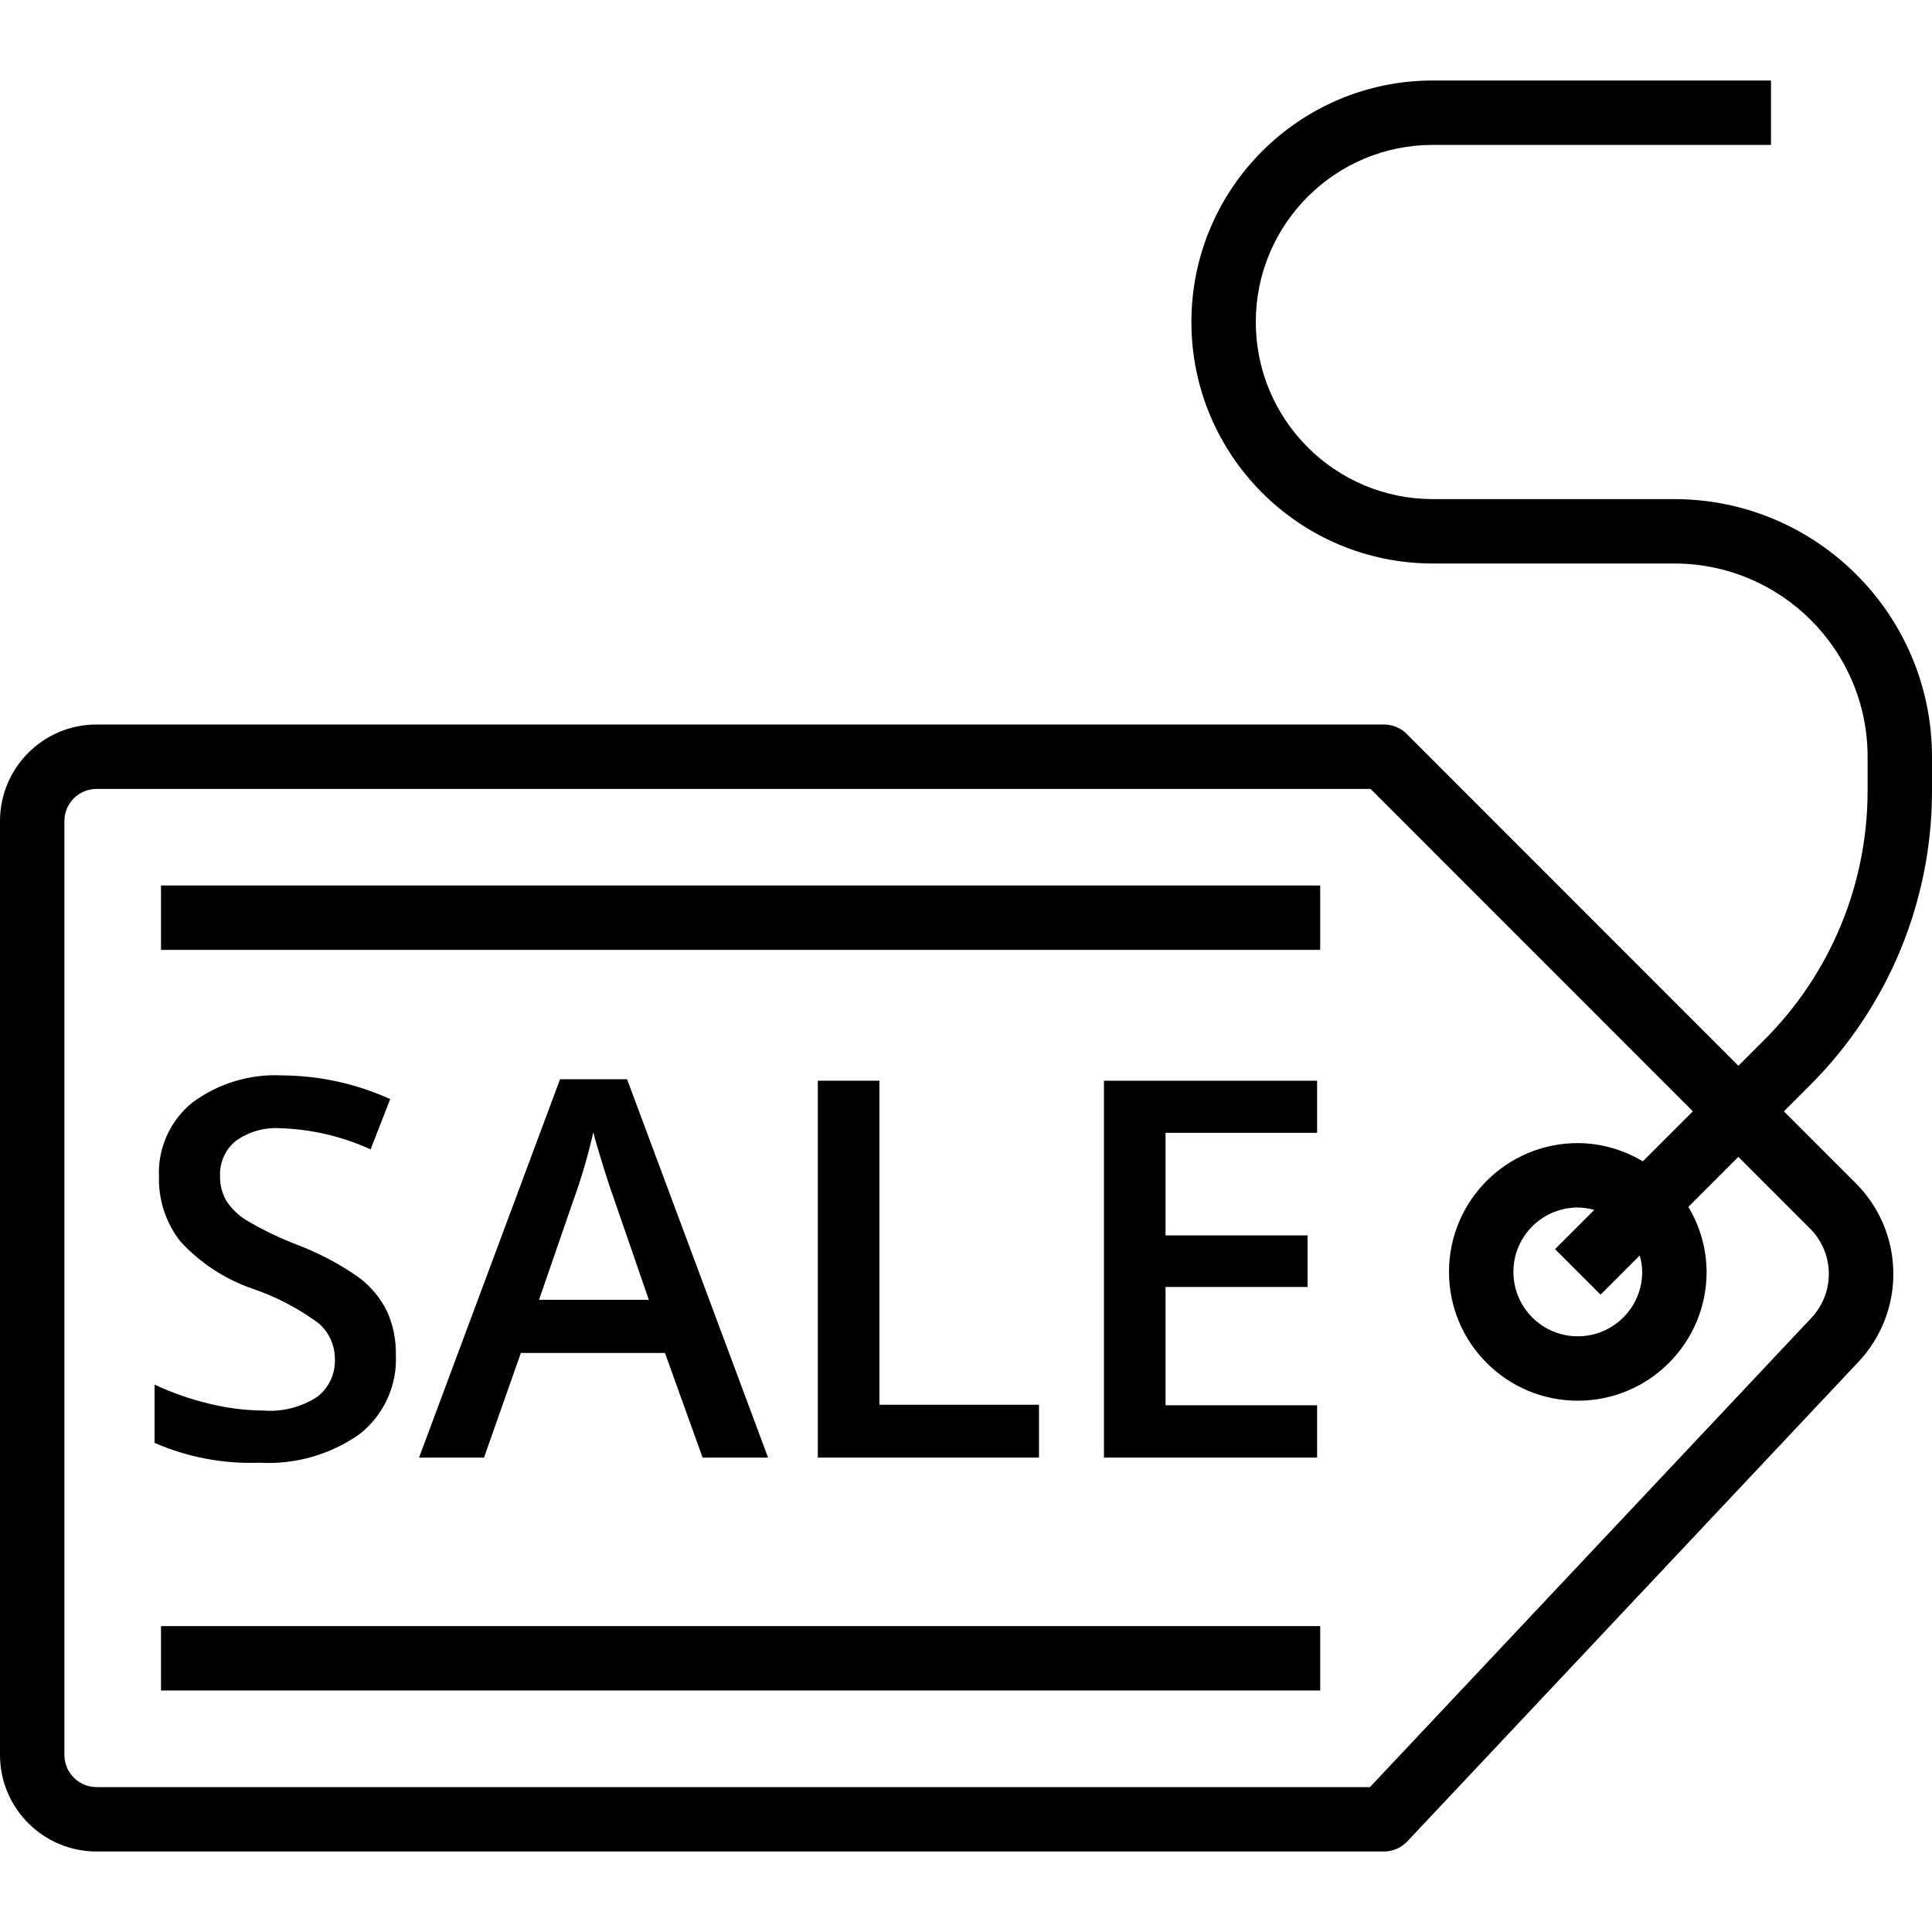
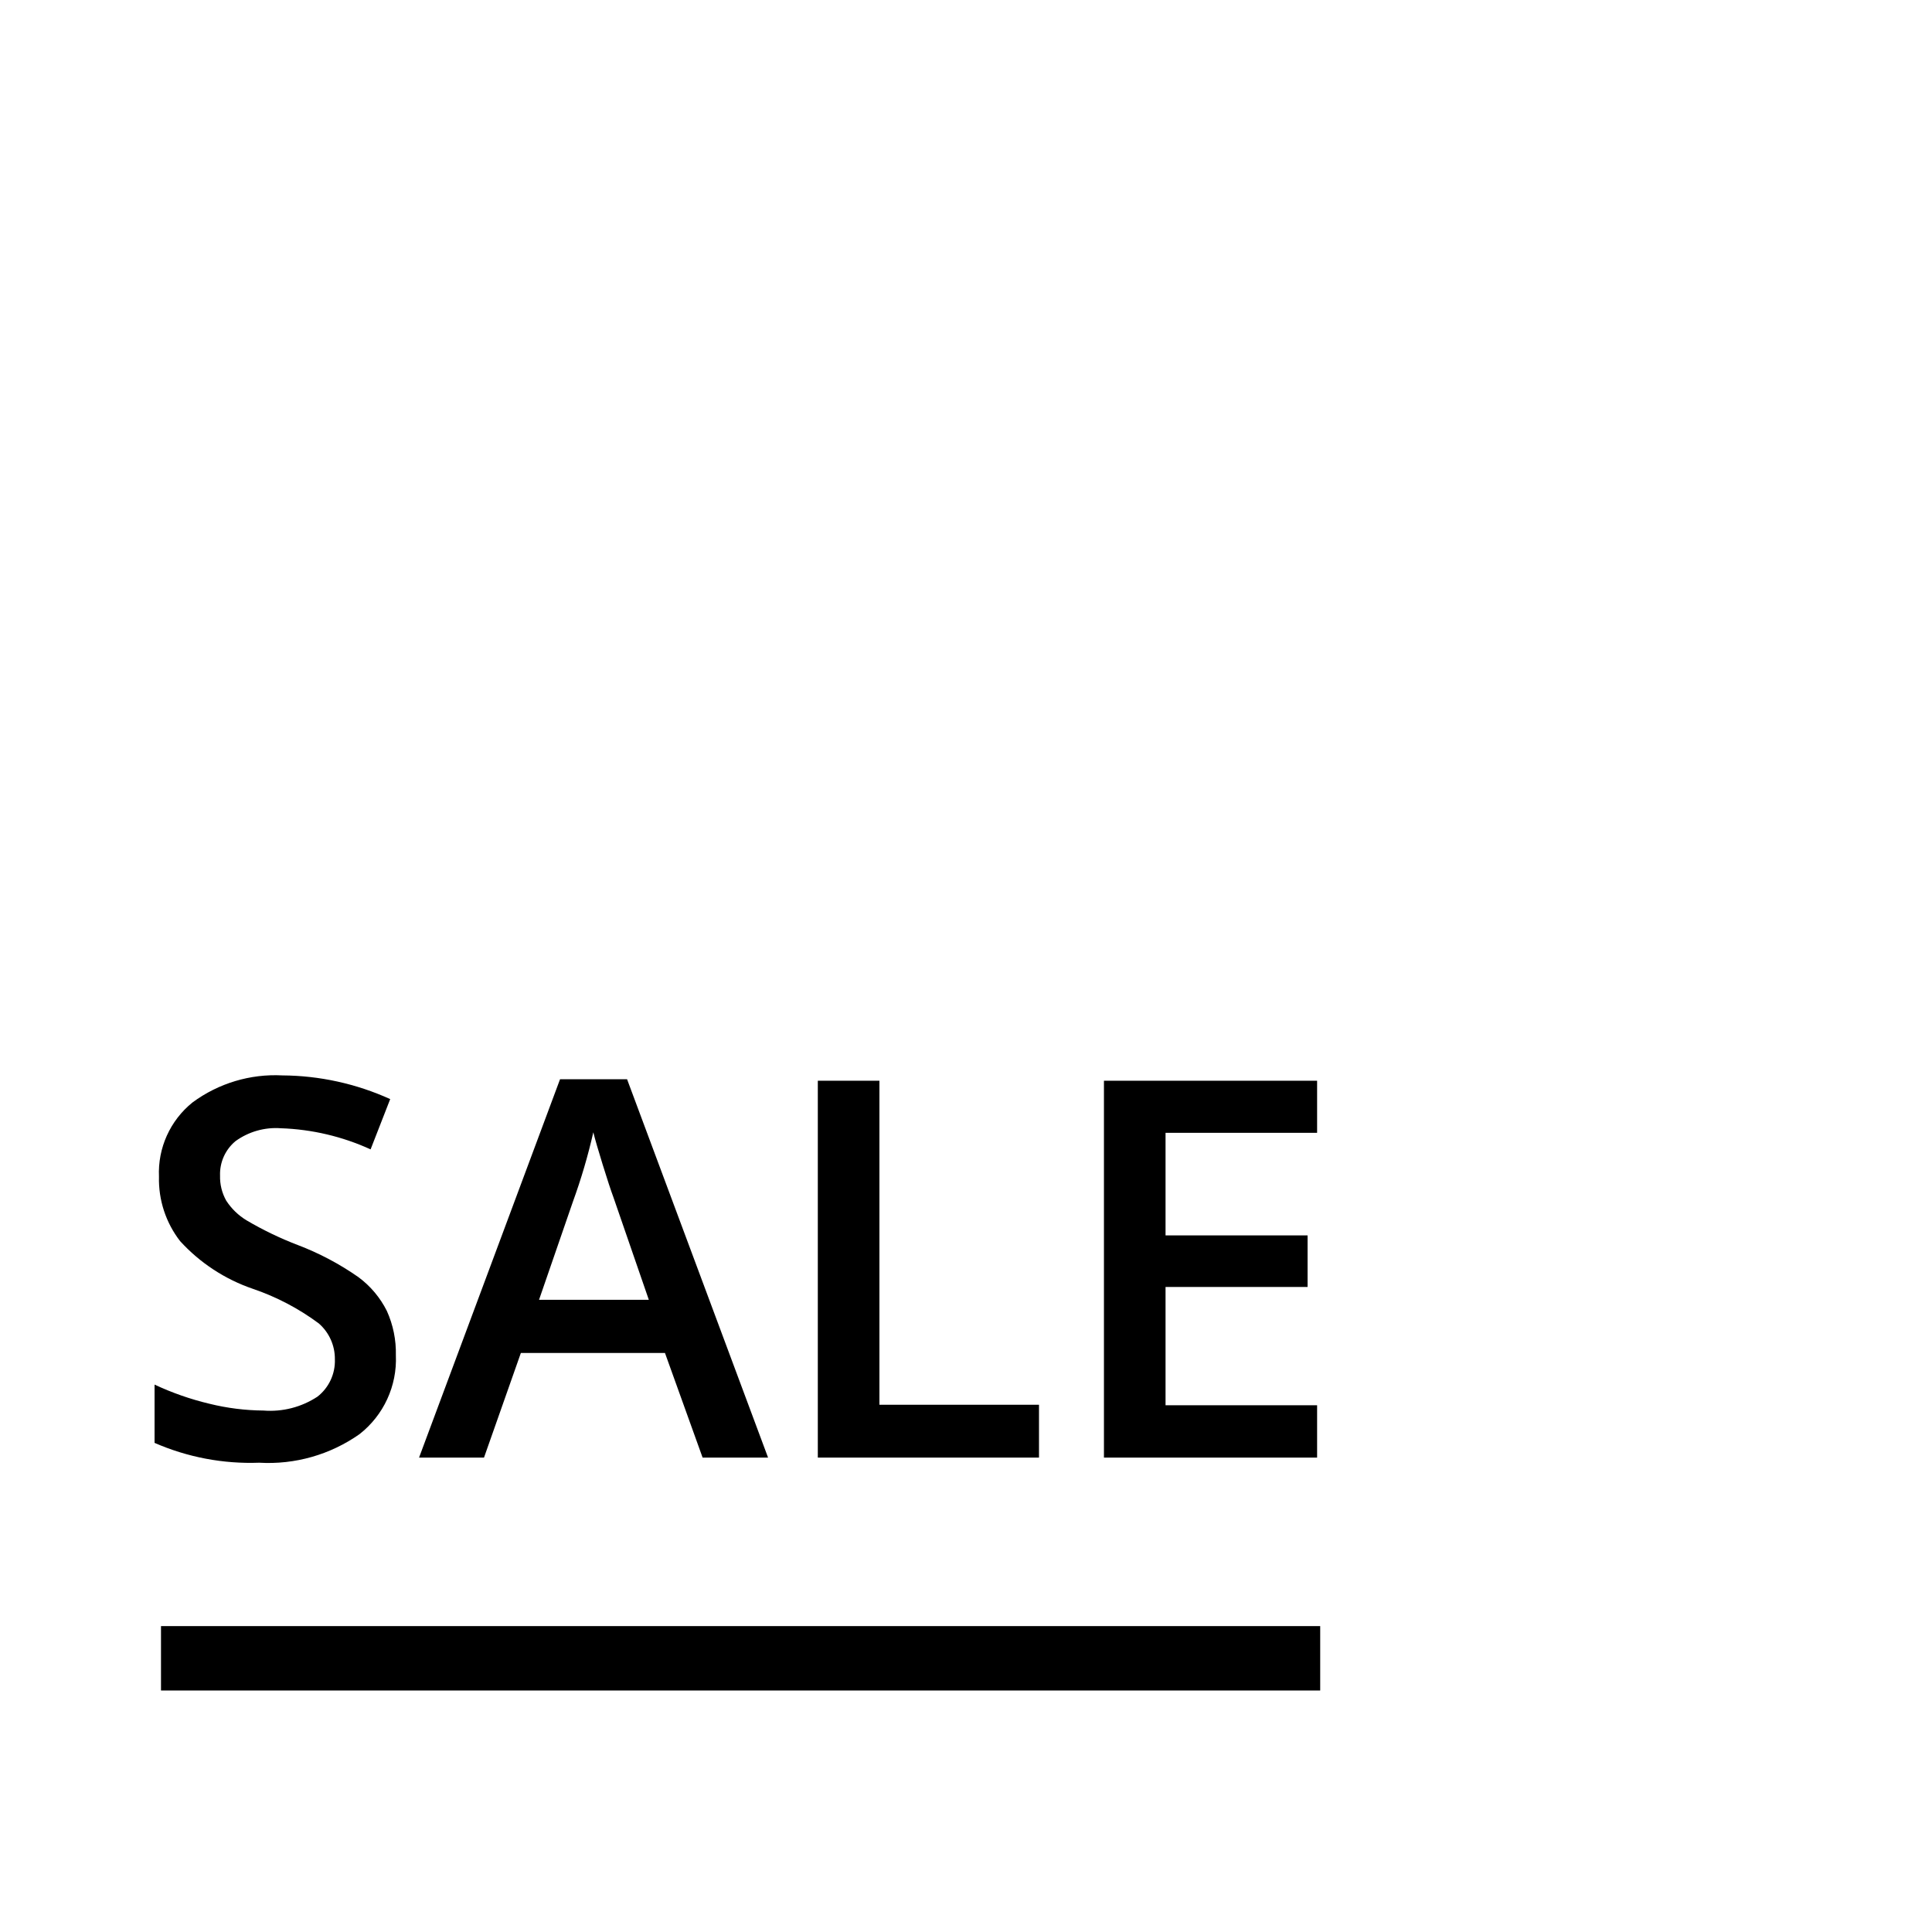
<svg xmlns="http://www.w3.org/2000/svg" enable-background="new 0 0 480 480" viewBox="0 0 480 480">
-   <path d="m480 196.232v-8.232c-.04-35.33-28.67-63.96-64-64h-60c-24.301 0-44-19.699-44-44s19.699-44 44-44h84v-16h-84c-33.137 0-60 26.863-60 60s26.863 60 60 60h60c26.499.026 47.974 21.501 48 48v8.232c.065 23.354-9.217 45.764-25.776 62.232l-6.328 6.328-82.4-82.448c-1.504-1.504-3.545-2.348-5.672-2.344h-319.824c-13.255 0-24 10.745-24 24v232c0 13.255 10.745 24 24 24h319.824c2.206-.001 4.313-.913 5.824-2.52l112-119.048c11.924-12.565 11.622-32.356-.68-44.552l-17.768-17.768 6.336-6.336c19.572-19.46 30.542-45.944 30.464-73.544zm-30.344 108.96c6.148 6.101 6.298 15.996.336 22.28l-109.632 116.528h-316.36c-4.418 0-8-3.582-8-8v-232c0-4.418 3.582-8 8-8h316.504l80.08 80.104-12.432 12.432c-4.876-2.941-10.457-4.508-16.152-4.536-17.673 0-32 14.327-32 32s14.327 32 32 32 32-14.327 32-32c-.028-5.695-1.595-11.276-4.536-16.152l12.424-12.424zm-52 16.464 9.744-9.744c.379 1.33.581 2.705.6 4.088 0 8.837-7.163 16-16 16s-16-7.163-16-16 7.163-16 16-16c1.383.019 2.758.221 4.088.6l-9.744 9.744z" />
  <path d="m98.352 336.712c.087-3.793-.678-7.558-2.24-11.016-1.659-3.309-4.073-6.181-7.048-8.384-4.688-3.28-9.764-5.967-15.112-8-4.39-1.68-8.631-3.725-12.68-6.112-2.038-1.227-3.769-2.901-5.064-4.896-1.068-1.903-1.598-4.059-1.536-6.24-.112-3.291 1.305-6.449 3.84-8.552 3.266-2.362 7.26-3.496 11.28-3.2 7.7.263 15.272 2.046 22.28 5.248l4.872-12.488c-8.412-3.823-17.536-5.83-26.776-5.888-8.002-.421-15.901 1.955-22.344 6.72-5.554 4.473-8.647 11.324-8.328 18.448-.146 5.779 1.708 11.43 5.248 16 4.929 5.406 11.142 9.481 18.064 11.848 5.877 1.999 11.407 4.9 16.392 8.6 2.572 2.24 4.033 5.494 4 8.904.13 3.609-1.476 7.062-4.32 9.288-3.963 2.612-8.684 3.828-13.416 3.456-4.539-.035-9.058-.604-13.464-1.696-4.684-1.115-9.241-2.708-13.6-4.752v14.48c8.186 3.576 17.073 5.26 26 4.928 8.87.519 17.654-1.982 24.92-7.096 5.999-4.692 9.362-11.991 9.032-19.6z" />
  <path d="m155.792 268.128h-16.648l-35.032 94.008h16.136l9.16-26h35.8l9.352 26h16.264zm-21.872 54.808 8.424-24.4c2.048-5.629 3.739-11.382 5.064-17.224.421 1.701 1.2 4.389 2.336 8.064s2.021 6.365 2.656 8.072l8.8 25.488z" />
  <path d="m218.488 349.008v-80.504h-15.304v93.632h54.952v-13.128z" />
  <path d="m327.232 281.448v-12.944h-52.96v93.632h52.96v-13h-37.656v-29.392h35.288v-12.808h-35.288v-25.488z" />
-   <path d="m40 220h288v16h-288z" />
  <path d="m40 404h288v16h-288z" />
</svg>